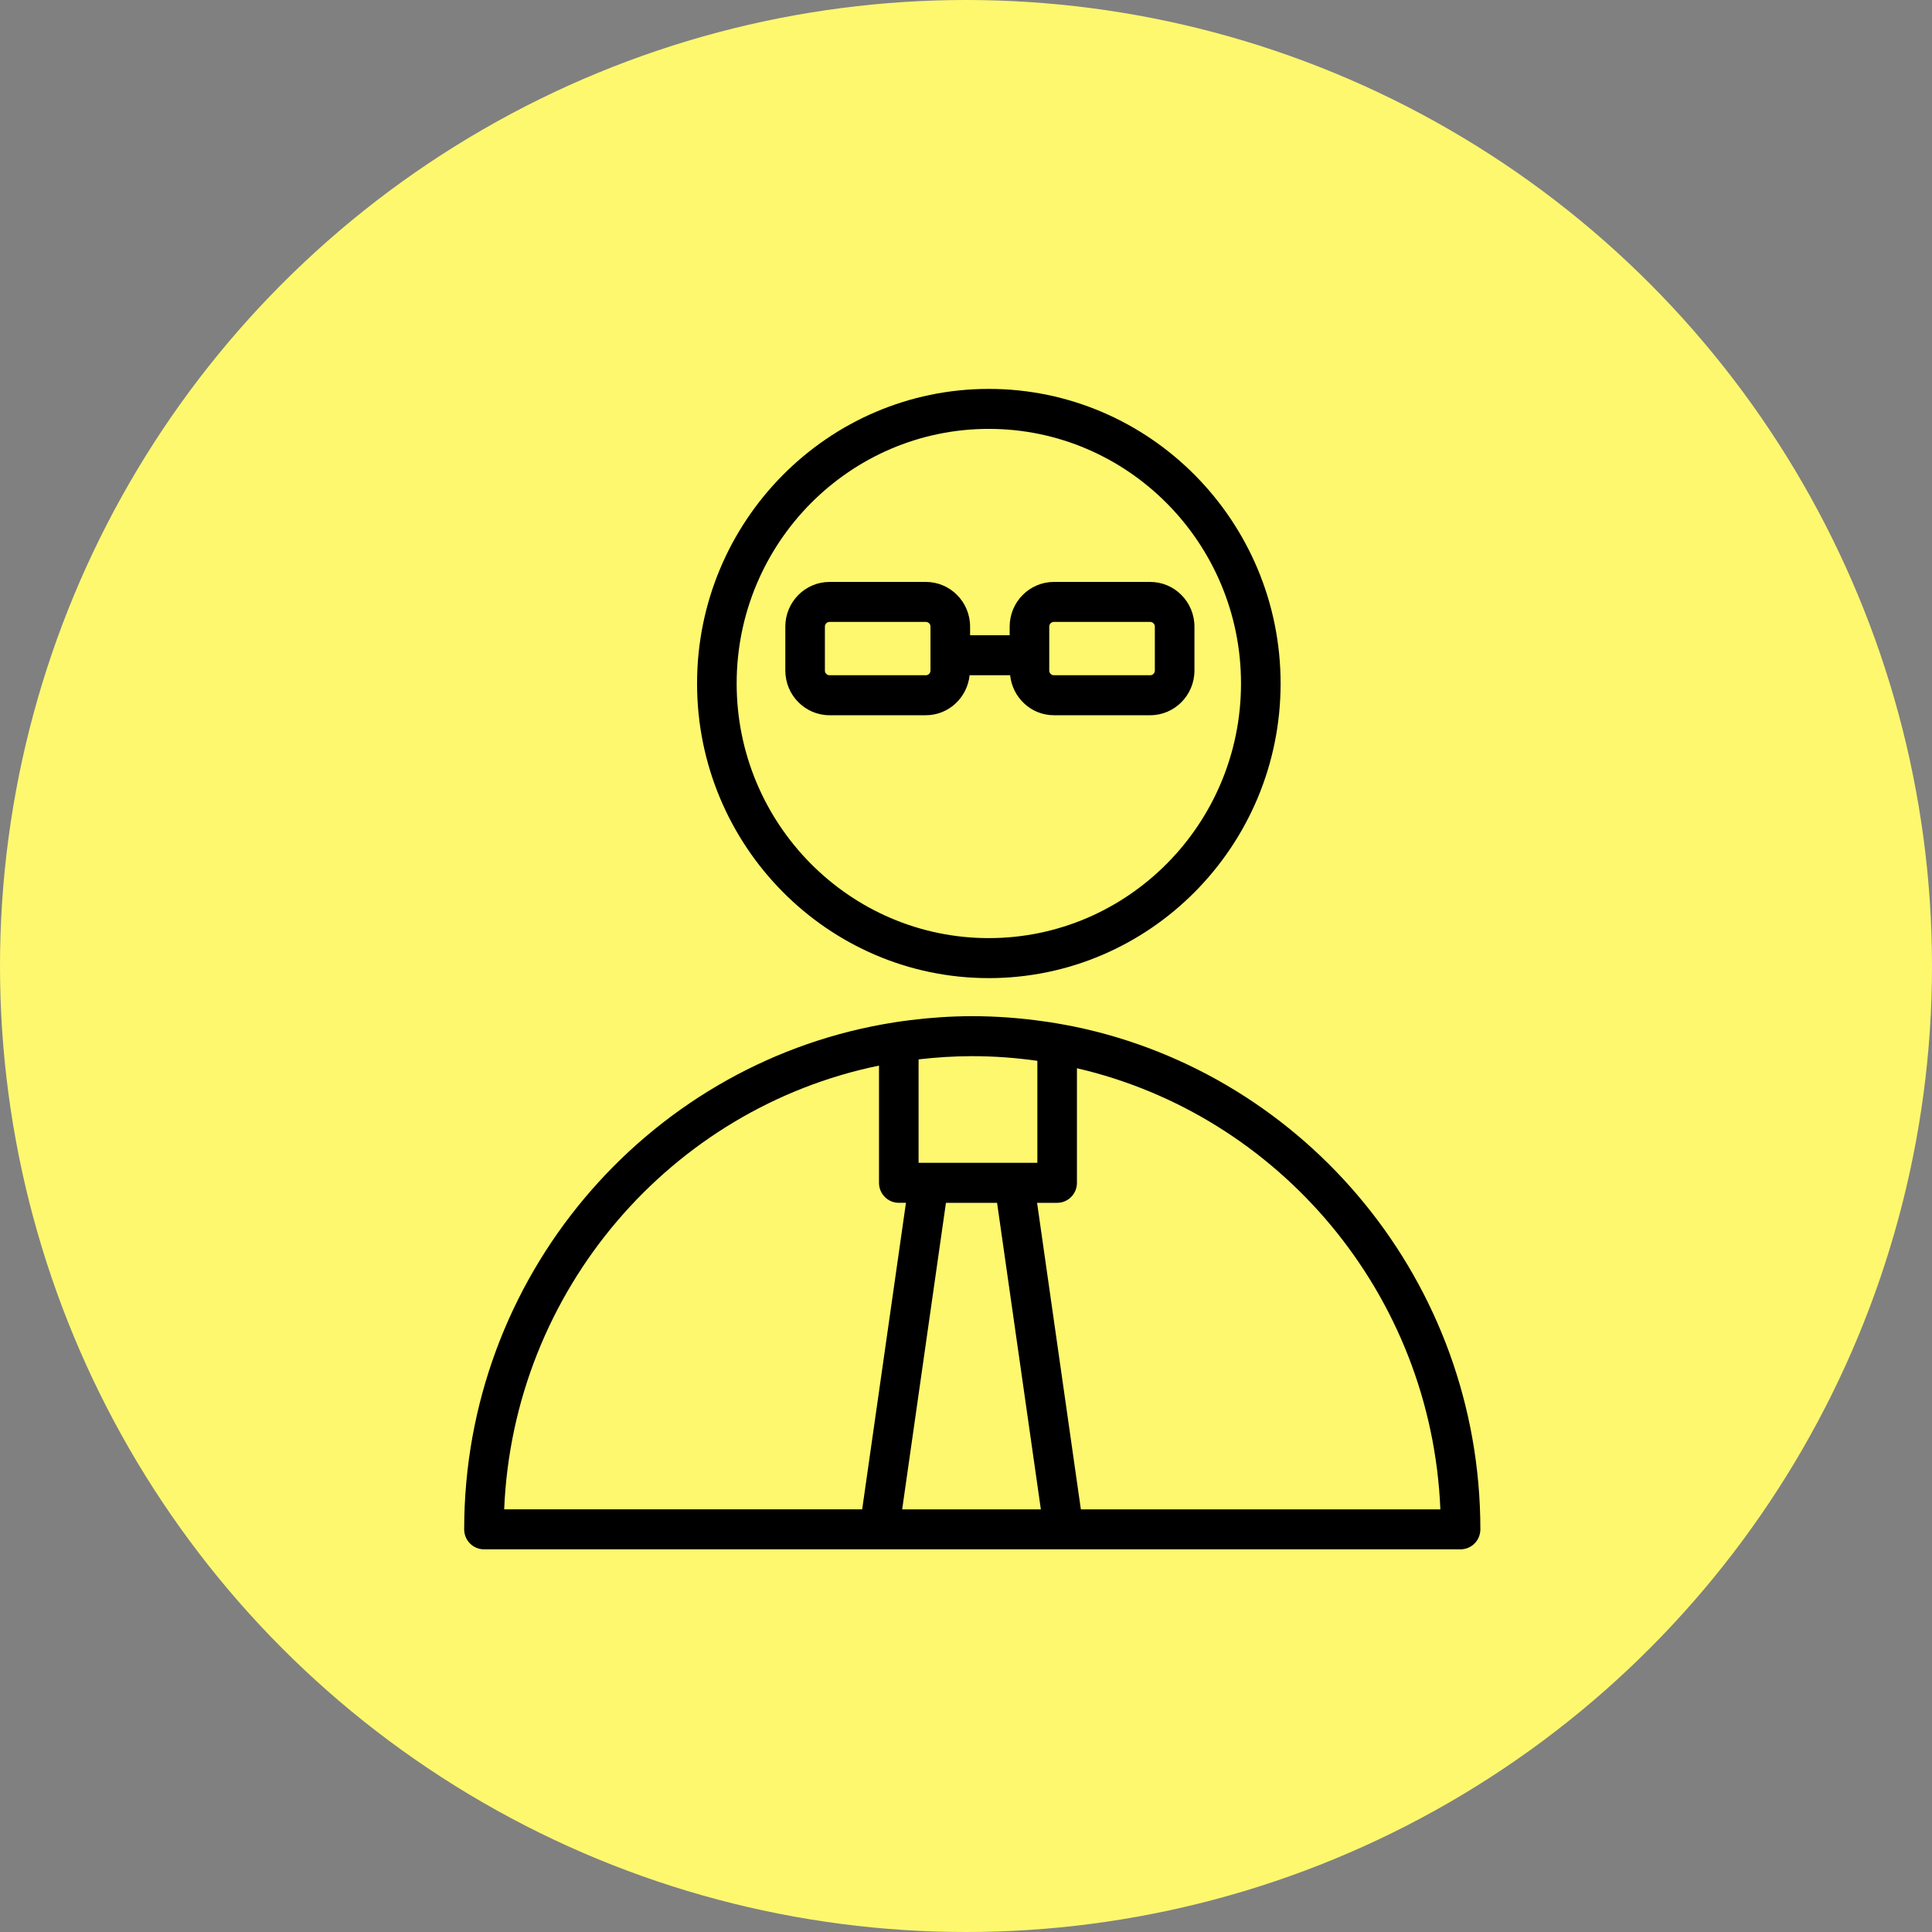
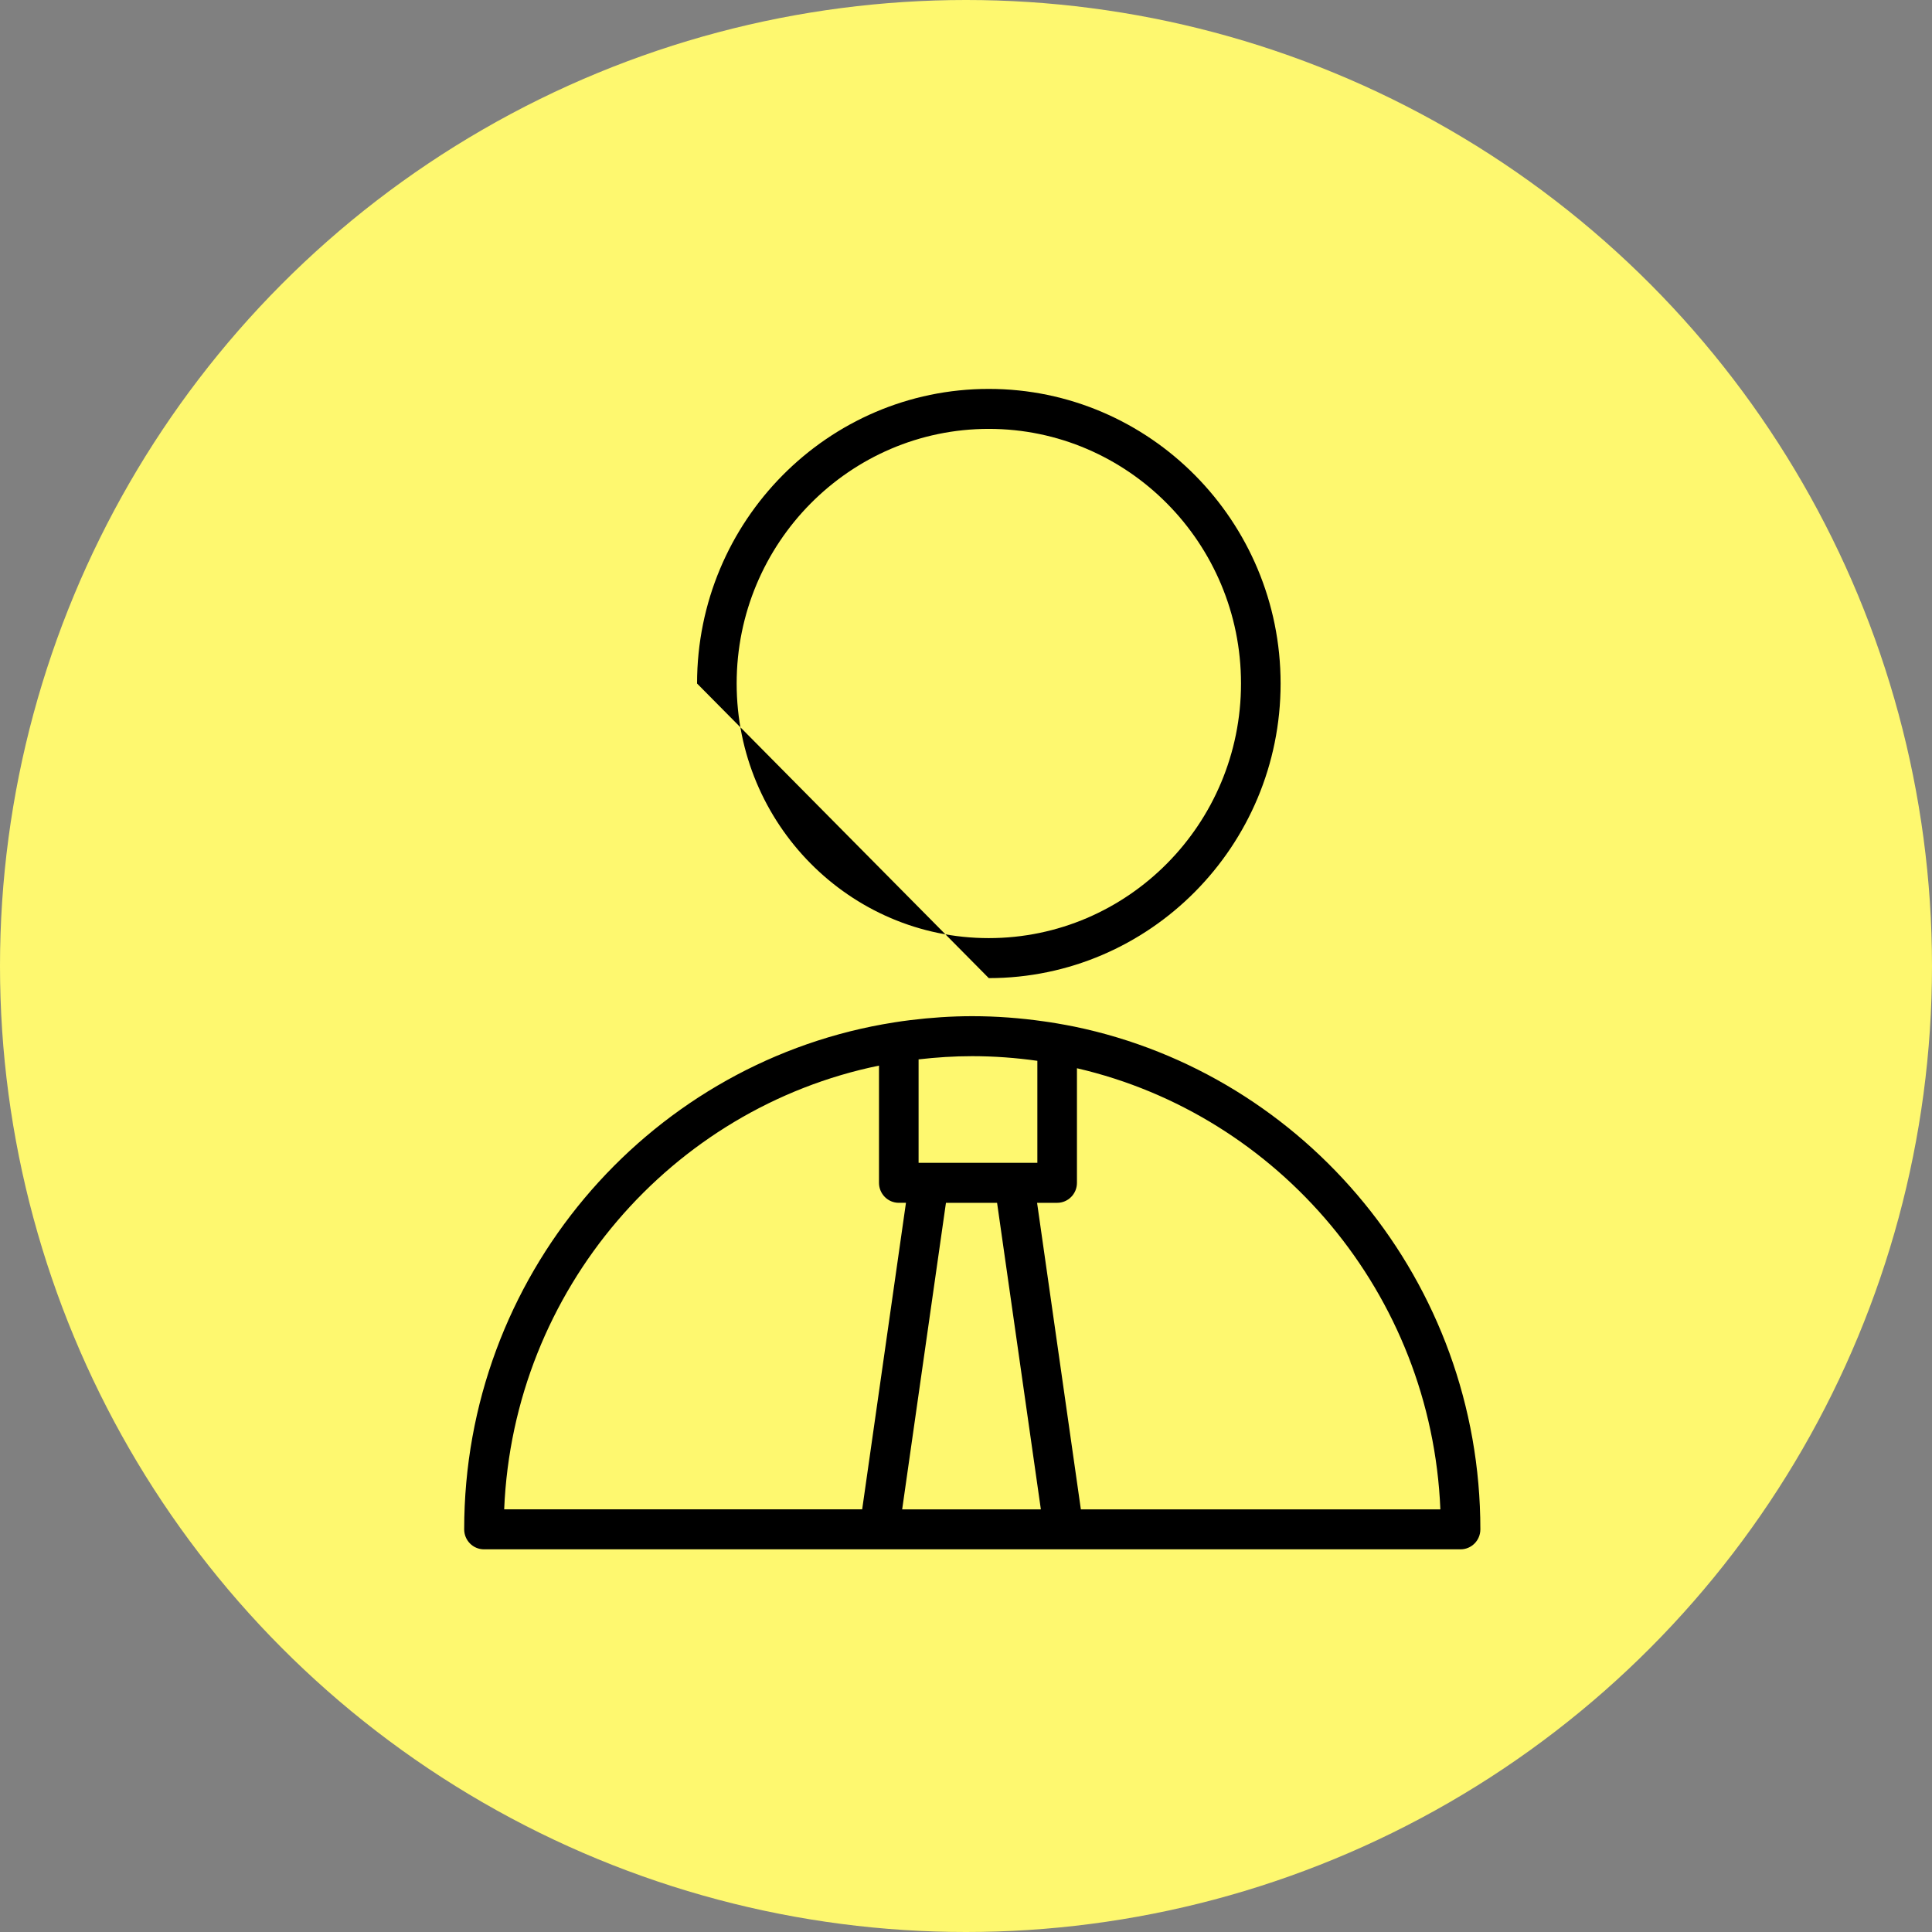
<svg xmlns="http://www.w3.org/2000/svg" width="154" height="154" viewBox="0 0 154 154" fill="none">
  <rect x="0" y="0" width="154" height="154" fill="#808080" stroke="none" />
  <circle cx="77" cy="77" r="77" fill="#FEF86F" />
  <path d="M85.642 81.832C84.694 81.642 83.76 81.487 83.215 81.415C81.346 81.148 79.438 81 77.496 81C75.827 81 74.186 81.115 72.571 81.313C71.686 81.419 70.895 81.556 70.385 81.645C51.436 85.052 37 101.802 37 121.904C37 122.783 37.706 123.497 38.578 123.497H116.422C117.294 123.497 118 122.783 118 121.904C118 102.167 104.085 85.65 85.642 81.832ZM82.688 84.558V92.689H73.221V84.443C74.625 84.281 76.049 84.187 77.496 84.187C79.259 84.188 80.99 84.319 82.688 84.558ZM79.477 95.877L82.967 120.311H71.912L75.402 95.877H79.477ZM70.065 84.94V94.283C70.065 95.162 70.771 95.876 71.643 95.876H72.214L68.724 120.31H40.188C40.914 102.795 53.523 88.329 70.065 84.94ZM86.156 120.311L82.666 95.877H84.266C85.138 95.877 85.844 95.163 85.844 94.284V85.15C101.936 88.876 114.099 103.121 114.812 120.311H86.156Z" fill="black" />
-   <path d="M78.816 77.966C91.642 77.966 102.077 67.431 102.077 54.483C102.077 41.534 91.643 31 78.816 31C65.994 31 55.563 41.534 55.563 54.483C55.563 67.431 65.994 77.966 78.816 77.966ZM78.816 34.186C89.902 34.186 98.921 43.29 98.921 54.482C98.921 65.673 89.902 74.777 78.816 74.777C67.734 74.777 58.719 65.673 58.719 54.482C58.719 43.291 67.734 34.186 78.816 34.186Z" fill="black" />
-   <path d="M73.8 57.011C75.617 57.011 77.1 55.609 77.288 53.824H80.518C80.706 55.609 82.188 57.011 84.005 57.011H91.685C93.628 57.011 95.209 55.414 95.209 53.451V49.945C95.209 47.983 93.628 46.386 91.685 46.386H84.005C82.062 46.386 80.481 47.983 80.481 49.945V50.635H77.326V49.945C77.326 47.983 75.745 46.386 73.802 46.386H66.122C64.179 46.386 62.598 47.983 62.598 49.945V53.451C62.598 55.414 64.179 57.011 66.122 57.011H73.8ZM83.636 49.945C83.636 49.741 83.801 49.573 84.004 49.573H91.684C91.887 49.573 92.052 49.74 92.052 49.945V53.451C92.052 53.656 91.887 53.824 91.684 53.824H84.004C83.801 53.824 83.636 53.657 83.636 53.451V49.945ZM65.753 53.451V49.945C65.753 49.741 65.918 49.573 66.121 49.573H73.8C74.004 49.573 74.169 49.74 74.169 49.945V53.451C74.169 53.656 74.004 53.824 73.8 53.824H66.121C65.918 53.824 65.753 53.657 65.753 53.451Z" fill="black" />
+   <path d="M78.816 77.966C91.642 77.966 102.077 67.431 102.077 54.483C102.077 41.534 91.643 31 78.816 31C65.994 31 55.563 41.534 55.563 54.483ZM78.816 34.186C89.902 34.186 98.921 43.29 98.921 54.482C98.921 65.673 89.902 74.777 78.816 74.777C67.734 74.777 58.719 65.673 58.719 54.482C58.719 43.291 67.734 34.186 78.816 34.186Z" fill="black" />
</svg>